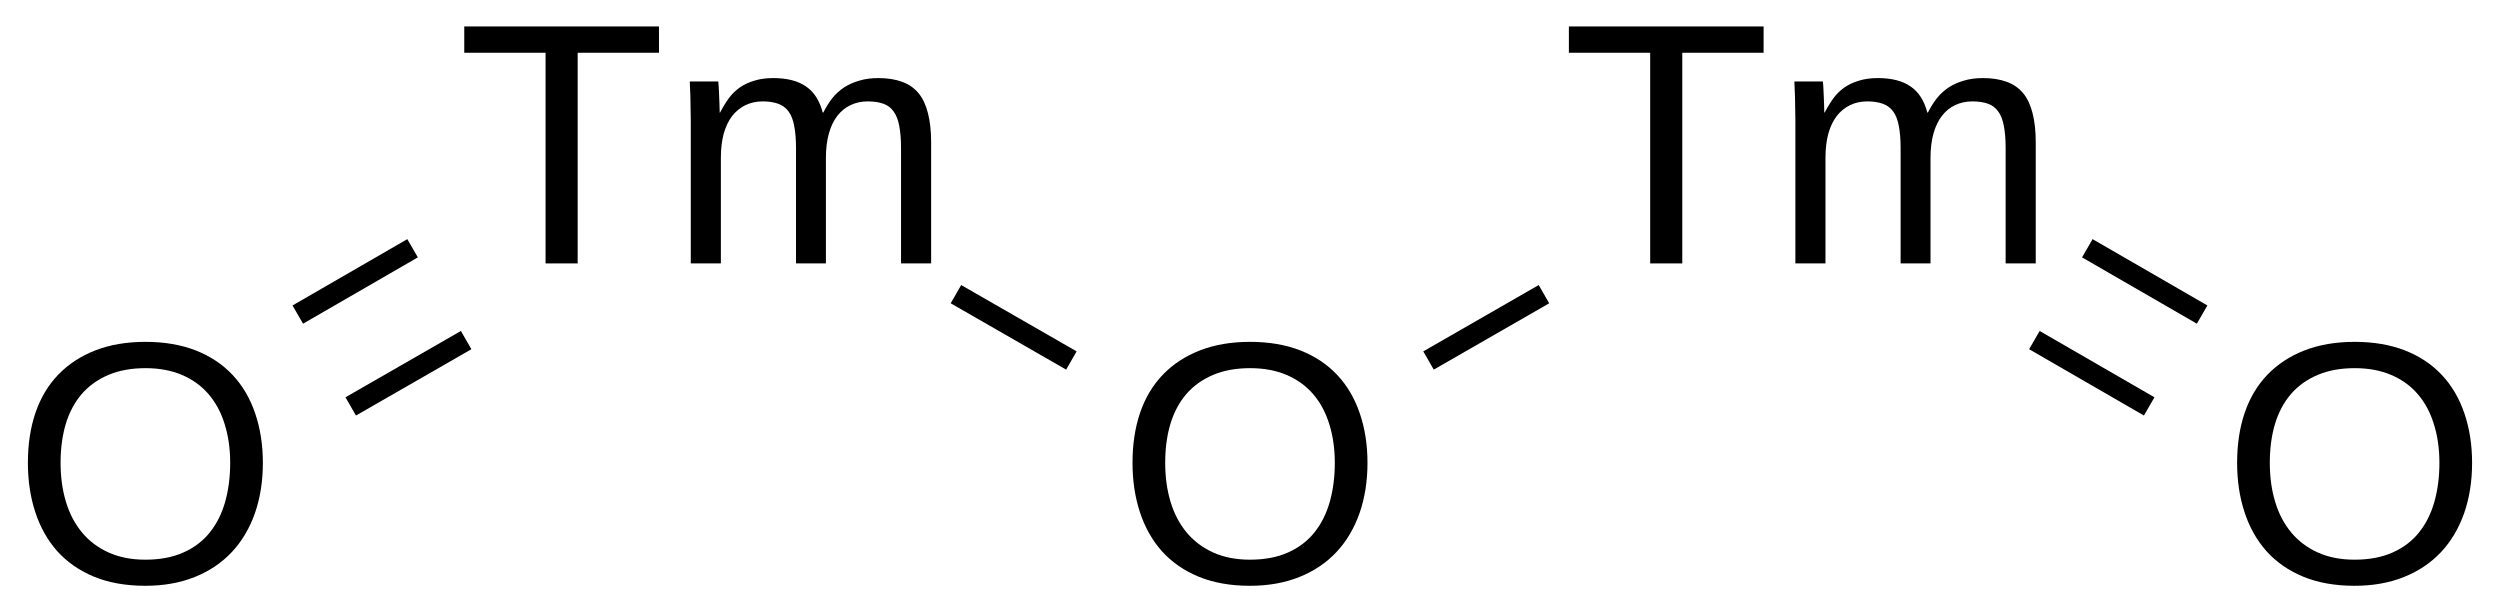
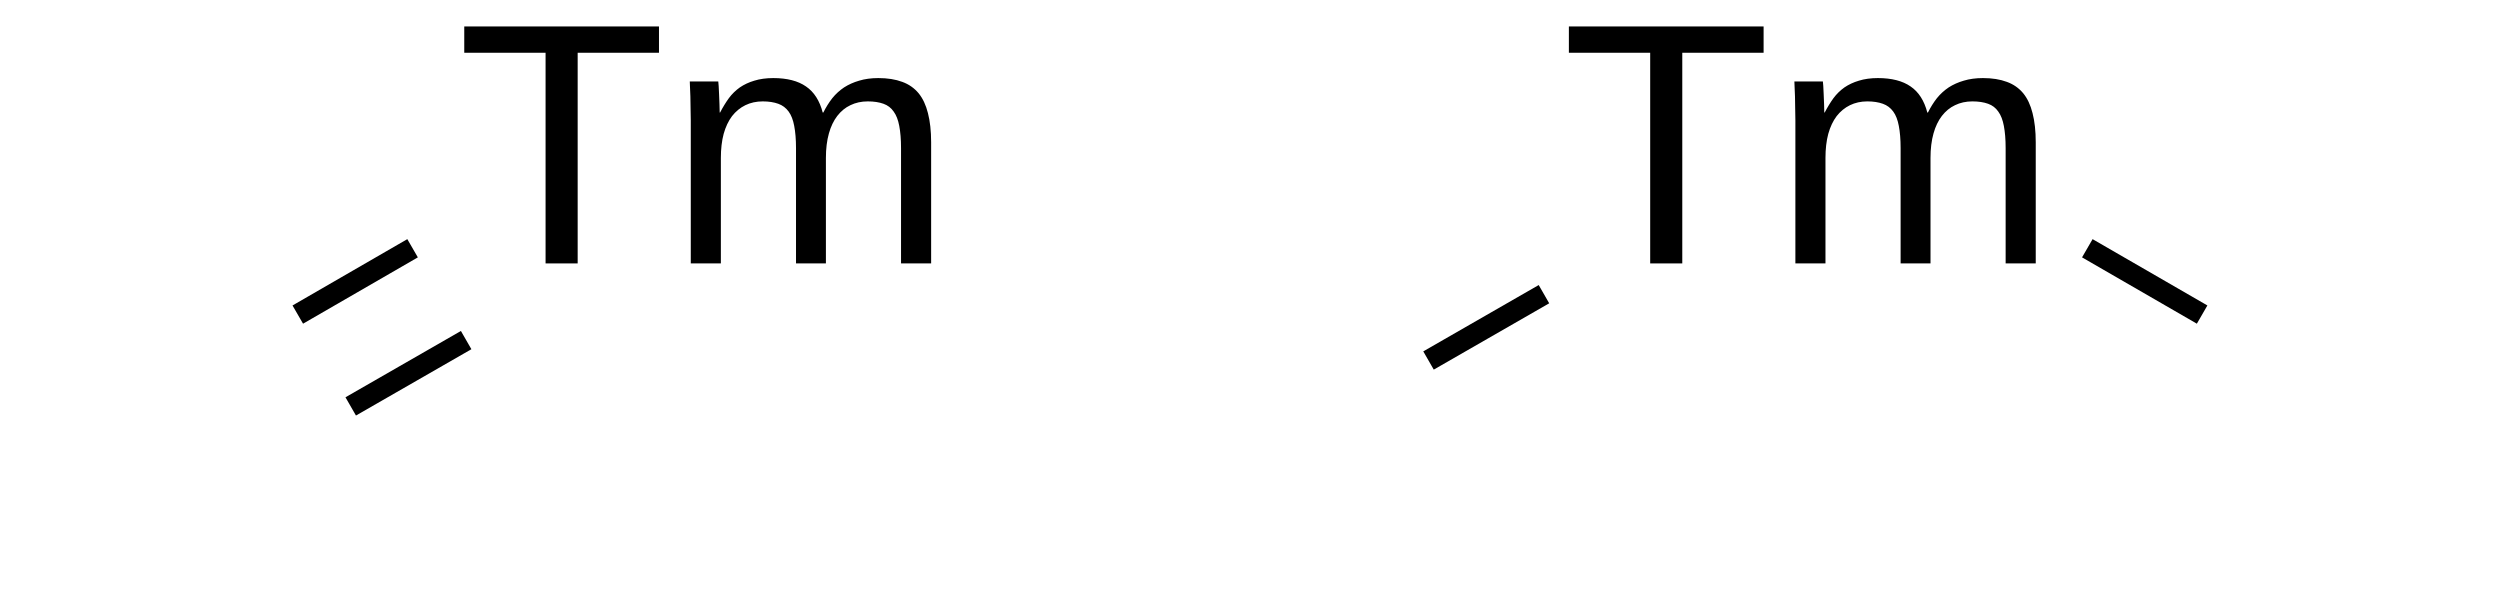
<svg xmlns="http://www.w3.org/2000/svg" xmlns:xlink="http://www.w3.org/1999/xlink" width="196pt" height="48pt" viewBox="0 0 196 48" version="1.1">
  <defs>
    <g>
      <symbol overflow="visible" id="glyph0-0">
-         <path style="stroke:none;" d="M 19.703 -9.375 C 19.703 -7.926 19.492 -6.605 19.078 -5.422 C 18.66 -4.234 18.055 -3.215 17.266 -2.375 C 16.473 -1.531 15.504 -0.879 14.359 -0.422 C 13.223 0.035 11.93 0.266 10.484 0.266 C 8.953 0.266 7.605 0.023 6.453 -0.453 C 5.305 -0.93 4.348 -1.598 3.578 -2.453 C 2.816 -3.316 2.242 -4.336 1.859 -5.516 C 1.473 -6.691 1.281 -7.977 1.281 -9.375 C 1.281 -10.82 1.477 -12.129 1.875 -13.297 C 2.277 -14.473 2.875 -15.469 3.656 -16.281 C 4.445 -17.102 5.414 -17.738 6.562 -18.188 C 7.707 -18.633 9.02 -18.859 10.5 -18.859 C 11.977 -18.859 13.289 -18.633 14.438 -18.188 C 15.582 -17.738 16.547 -17.098 17.328 -16.266 C 18.105 -15.441 18.695 -14.441 19.094 -13.266 C 19.496 -12.098 19.703 -10.801 19.703 -9.375 Z M 17.141 -9.375 C 17.141 -10.488 16.992 -11.504 16.703 -12.422 C 16.422 -13.336 15.996 -14.117 15.438 -14.766 C 14.883 -15.41 14.191 -15.91 13.359 -16.266 C 12.535 -16.617 11.582 -16.797 10.5 -16.797 C 9.395 -16.797 8.426 -16.617 7.594 -16.266 C 6.758 -15.91 6.059 -15.41 5.5 -14.766 C 4.945 -14.117 4.527 -13.336 4.25 -12.422 C 3.977 -11.504 3.844 -10.488 3.844 -9.375 C 3.844 -8.258 3.984 -7.238 4.266 -6.312 C 4.543 -5.383 4.969 -4.582 5.531 -3.906 C 6.09 -3.238 6.785 -2.715 7.609 -2.344 C 8.441 -1.969 9.398 -1.781 10.484 -1.781 C 11.637 -1.781 12.633 -1.969 13.469 -2.344 C 14.309 -2.715 15.004 -3.242 15.547 -3.922 C 16.086 -4.598 16.488 -5.398 16.75 -6.328 C 17.008 -7.254 17.141 -8.27 17.141 -9.375 Z M 17.141 -9.375 " />
-       </symbol>
+         </symbol>
      <symbol overflow="visible" id="glyph0-1">
        <path style="stroke:none;" d="M 9.5 -16.516 L 9.5 0 L 6.984 0 L 6.984 -16.516 L 0.609 -16.516 L 0.609 -18.578 L 15.875 -18.578 L 15.875 -16.516 Z M 9.5 -16.516 " />
      </symbol>
      <symbol overflow="visible" id="glyph0-2">
        <path style="stroke:none;" d="M 10.125 0 L 10.125 -9.047 C 10.125 -9.73 10.074 -10.312 9.984 -10.781 C 9.898 -11.246 9.754 -11.625 9.547 -11.906 C 9.336 -12.195 9.066 -12.398 8.734 -12.516 C 8.398 -12.637 7.992 -12.703 7.516 -12.703 C 7.016 -12.703 6.559 -12.602 6.156 -12.406 C 5.75 -12.207 5.398 -11.918 5.109 -11.547 C 4.828 -11.172 4.605 -10.707 4.453 -10.156 C 4.305 -9.602 4.234 -8.973 4.234 -8.266 L 4.234 0 L 1.875 0 L 1.875 -11.219 C 1.875 -11.52 1.867 -11.832 1.859 -12.156 C 1.859 -12.488 1.852 -12.801 1.844 -13.094 C 1.832 -13.395 1.82 -13.648 1.812 -13.859 C 1.812 -14.066 1.805 -14.203 1.797 -14.266 L 4.031 -14.266 C 4.039 -14.223 4.051 -14.102 4.062 -13.906 C 4.07 -13.719 4.082 -13.496 4.094 -13.25 C 4.102 -13 4.113 -12.742 4.125 -12.484 C 4.133 -12.223 4.141 -12.004 4.141 -11.828 L 4.172 -11.828 C 4.387 -12.242 4.617 -12.617 4.859 -12.953 C 5.105 -13.285 5.395 -13.566 5.719 -13.797 C 6.051 -14.023 6.43 -14.203 6.859 -14.328 C 7.285 -14.461 7.781 -14.531 8.344 -14.531 C 9.426 -14.531 10.281 -14.309 10.906 -13.875 C 11.539 -13.445 11.977 -12.762 12.219 -11.828 L 12.266 -11.828 C 12.473 -12.242 12.707 -12.617 12.969 -12.953 C 13.238 -13.285 13.547 -13.566 13.891 -13.797 C 14.242 -14.023 14.641 -14.203 15.078 -14.328 C 15.512 -14.461 16.016 -14.531 16.578 -14.531 C 17.305 -14.531 17.93 -14.43 18.453 -14.234 C 18.973 -14.047 19.398 -13.746 19.734 -13.344 C 20.066 -12.938 20.312 -12.414 20.469 -11.781 C 20.633 -11.145 20.719 -10.383 20.719 -9.5 L 20.719 0 L 18.359 0 L 18.359 -9.047 C 18.359 -9.73 18.309 -10.312 18.219 -10.781 C 18.133 -11.246 17.988 -11.625 17.781 -11.906 C 17.582 -12.195 17.316 -12.398 16.984 -12.516 C 16.648 -12.637 16.238 -12.703 15.75 -12.703 C 15.25 -12.703 14.793 -12.602 14.391 -12.406 C 13.992 -12.219 13.648 -11.934 13.359 -11.562 C 13.078 -11.195 12.855 -10.738 12.703 -10.188 C 12.547 -9.633 12.469 -8.992 12.469 -8.266 L 12.469 0 Z M 10.125 0 " />
      </symbol>
    </g>
  </defs>
  <g id="surface102253">
    <g style="fill:rgb(0%,0%,0%);fill-opacity:1;">
      <use xlink:href="#glyph0-0" x="87.508" y="45.66" />
    </g>
    <g style="fill:rgb(0%,0%,0%);fill-opacity:1;">
      <use xlink:href="#glyph0-1" x="35.789" y="20.652" />
      <use xlink:href="#glyph0-2" x="52.282" y="20.652" />
    </g>
    <g style="fill:rgb(0%,0%,0%);fill-opacity:1;">
      <use xlink:href="#glyph0-1" x="122.391" y="20.652" />
      <use xlink:href="#glyph0-2" x="138.883" y="20.652" />
    </g>
    <g style="fill:rgb(0%,0%,0%);fill-opacity:1;">
      <use xlink:href="#glyph0-0" x="0.906" y="45.66" />
    </g>
    <g style="fill:rgb(0%,0%,0%);fill-opacity:1;">
      <use xlink:href="#glyph0-0" x="174.109" y="45.66" />
    </g>
-     <path style="fill:none;stroke-width:0.033;stroke-linecap:butt;stroke-linejoin:miter;stroke:rgb(0%,0%,0%);stroke-opacity:1;stroke-miterlimit:10;" d="M 1.452 0.338 L 1.271 0.234 " transform="matrix(50,0,0,50,11.396,11.363)" />
    <path style="fill:none;stroke-width:0.033;stroke-linecap:butt;stroke-linejoin:miter;stroke:rgb(0%,0%,0%);stroke-opacity:1;stroke-miterlimit:10;" d="M 2.012 0.338 L 2.193 0.234 " transform="matrix(50,0,0,50,11.396,11.363)" />
    <path style="fill:none;stroke-width:0.033;stroke-linecap:butt;stroke-linejoin:miter;stroke:rgb(0%,0%,0%);stroke-opacity:1;stroke-miterlimit:10;" d="M 0.419 0.162 L 0.239 0.266 " transform="matrix(50,0,0,50,11.396,11.363)" />
    <path style="fill:none;stroke-width:0.033;stroke-linecap:butt;stroke-linejoin:miter;stroke:rgb(0%,0%,0%);stroke-opacity:1;stroke-miterlimit:10;" d="M 0.503 0.306 L 0.322 0.41 " transform="matrix(50,0,0,50,11.396,11.363)" />
-     <path style="fill:none;stroke-width:0.033;stroke-linecap:butt;stroke-linejoin:miter;stroke:rgb(0%,0%,0%);stroke-opacity:1;stroke-miterlimit:10;" d="M 2.962 0.306 L 3.142 0.41 " transform="matrix(50,0,0,50,11.396,11.363)" />
    <path style="fill:none;stroke-width:0.033;stroke-linecap:butt;stroke-linejoin:miter;stroke:rgb(0%,0%,0%);stroke-opacity:1;stroke-miterlimit:10;" d="M 3.045 0.162 L 3.225 0.266 " transform="matrix(50,0,0,50,11.396,11.363)" />
  </g>
</svg>